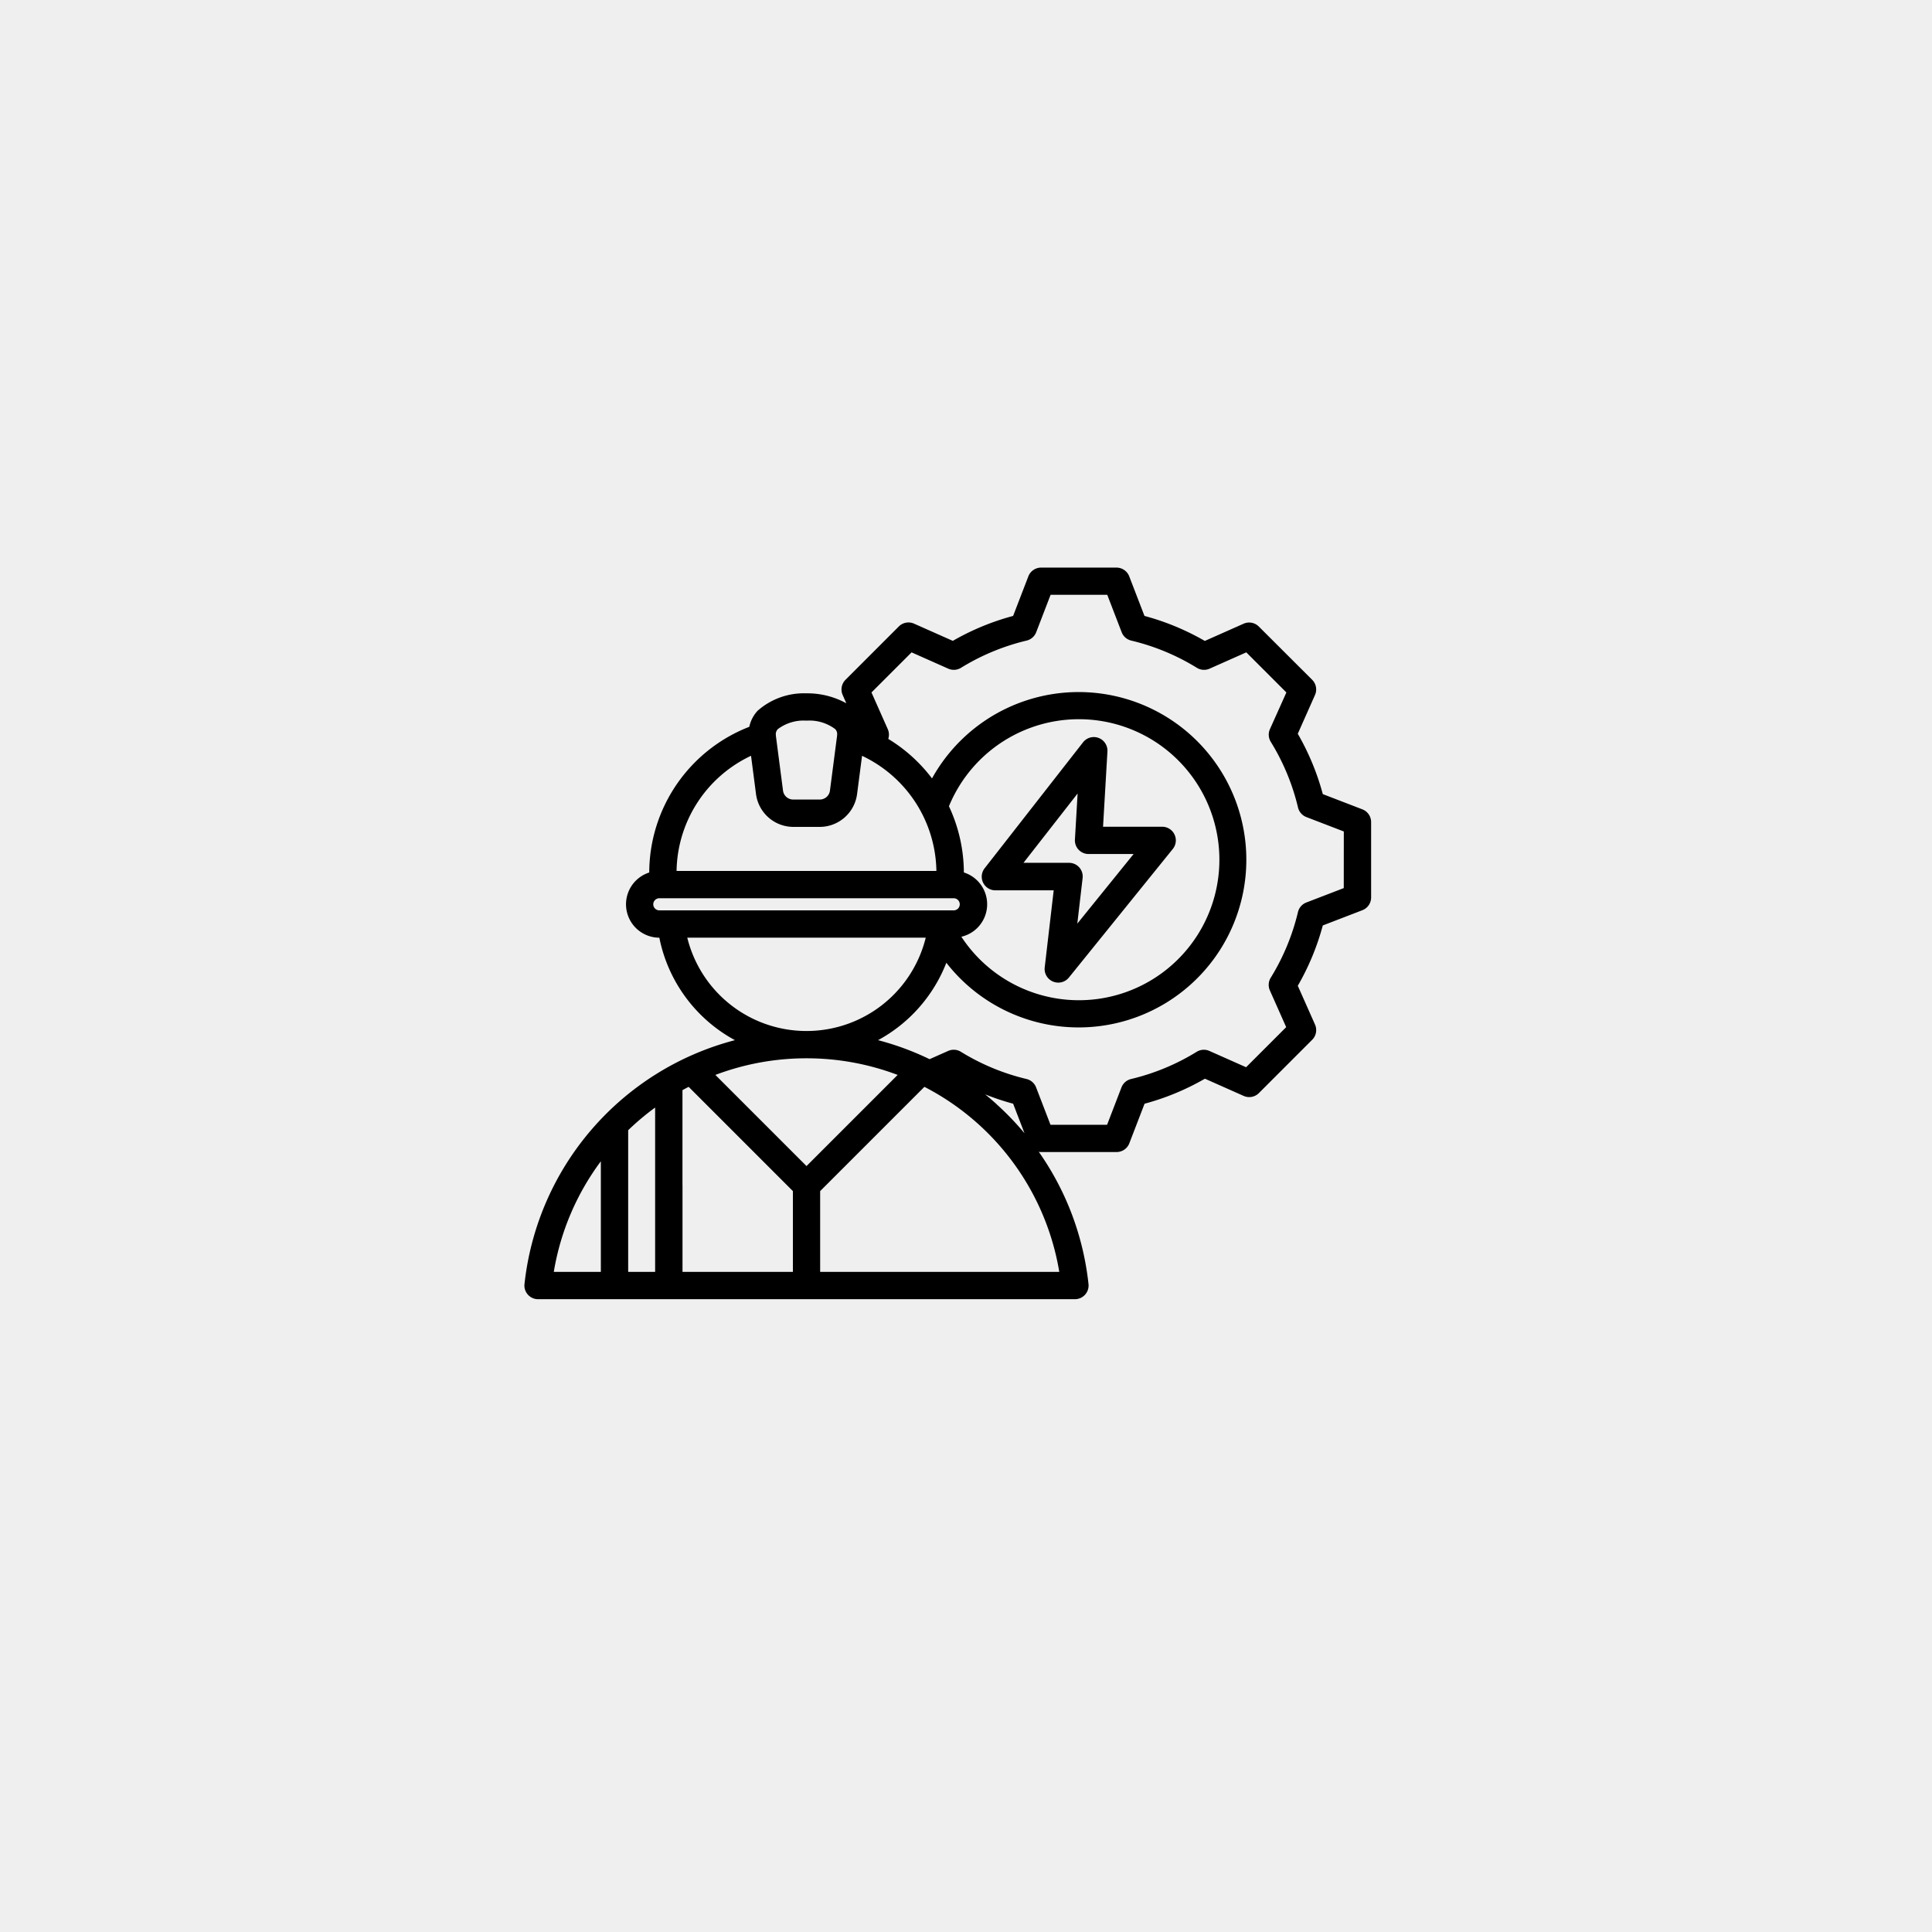
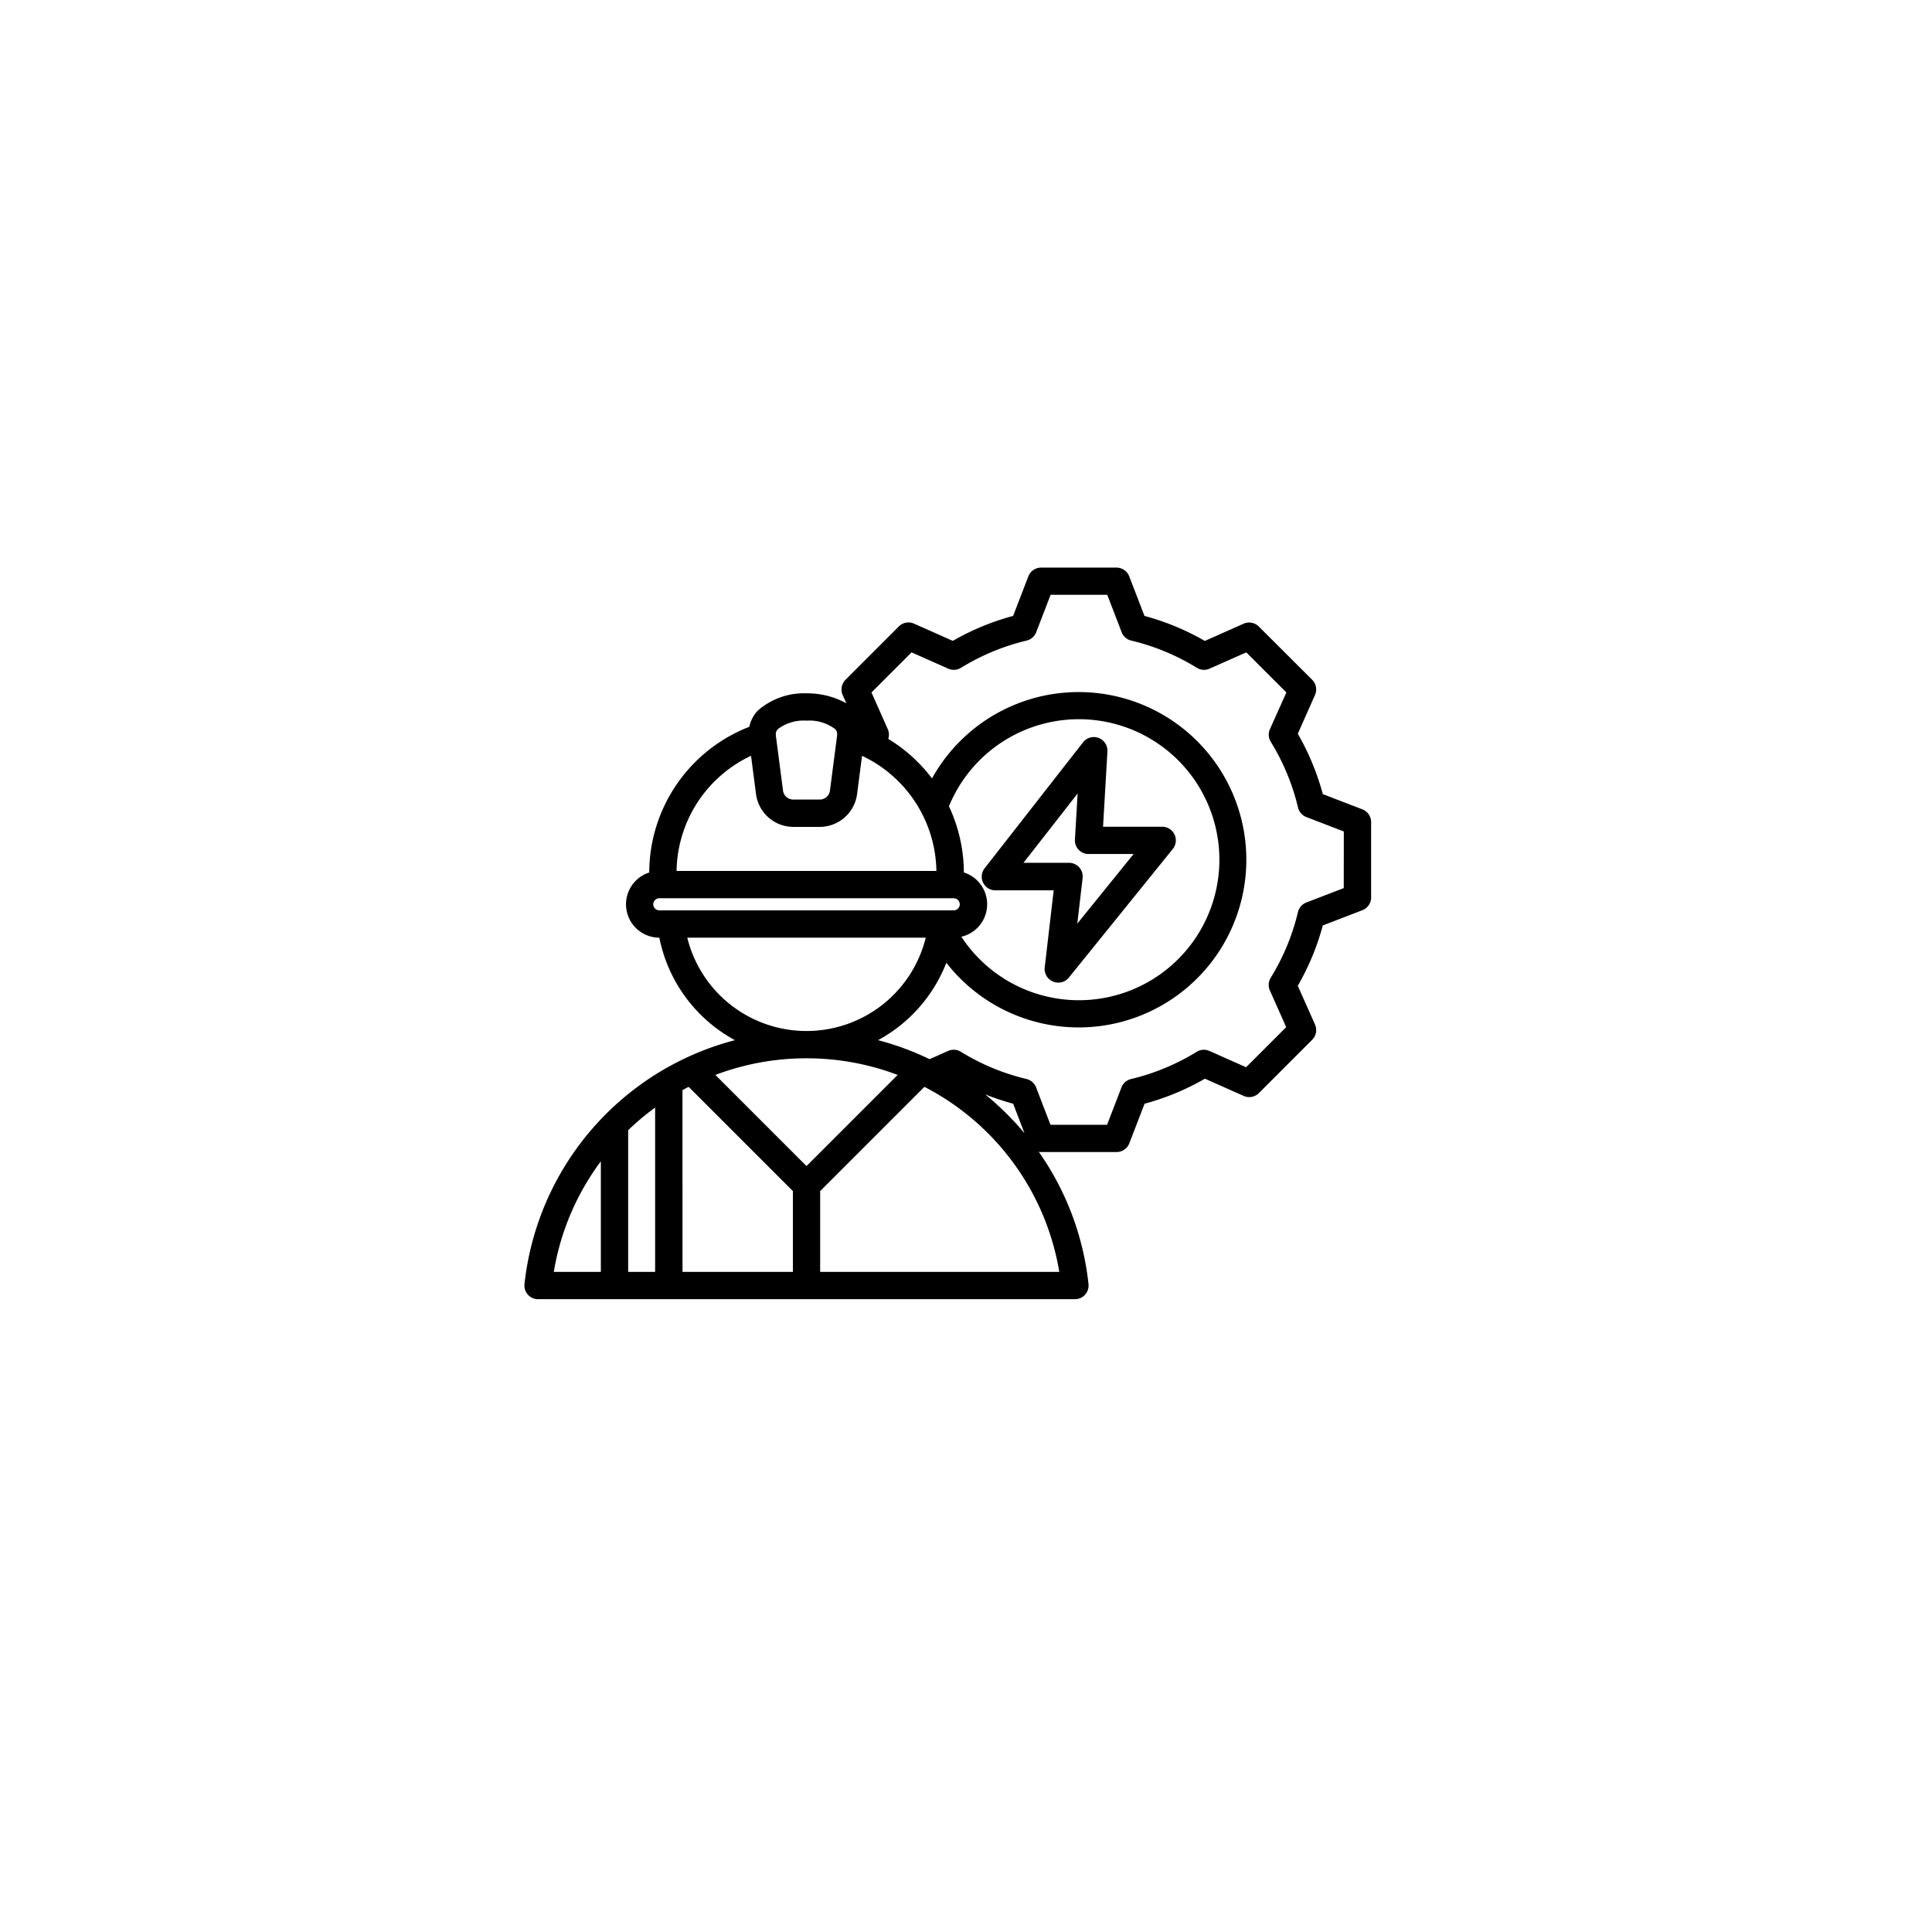
<svg xmlns="http://www.w3.org/2000/svg" width="106" height="106" viewBox="0 0 106 106">
  <g id="Group_55" data-name="Group 55" transform="translate(-1088 -1132)">
-     <rect id="Rectangle_16" data-name="Rectangle 16" width="106" height="106" transform="translate(1088 1132)" fill="#efefef" />
    <path id="engineering" d="M53.968,54.929,51.8,54.094a13.76,13.76,0,0,0-1.373-3.311l.945-2.127a.749.749,0,0,0-.155-.834L48.289,44.9a.749.749,0,0,0-.834-.155l-2.128.945a13.763,13.763,0,0,0-3.311-1.372l-.836-2.171a.749.749,0,0,0-.7-.48H36.345a.749.749,0,0,0-.7.48l-.836,2.171A13.768,13.768,0,0,0,31.5,45.686l-2.128-.945a.749.749,0,0,0-.834.155l-2.925,2.926a.749.749,0,0,0-.155.834l.2.455a4.434,4.434,0,0,0-2.184-.546h0a3.847,3.847,0,0,0-2.684.956,1.874,1.874,0,0,0-.456.881,8.6,8.6,0,0,0-5.489,7.993,1.832,1.832,0,0,0,.554,3.577,8.222,8.222,0,0,0,4.147,5.622A15.566,15.566,0,0,0,8,80.977a.749.749,0,0,0,.745.829H38.2a.749.749,0,0,0,.745-.829,15.492,15.492,0,0,0-2.728-7.258.751.751,0,0,0,.131.013h4.137a.749.749,0,0,0,.7-.48l.836-2.171a13.764,13.764,0,0,0,3.311-1.373l2.127.945a.749.749,0,0,0,.834-.155l2.925-2.926a.749.749,0,0,0,.155-.834l-.945-2.128A13.773,13.773,0,0,0,51.8,61.3l2.171-.836a.749.749,0,0,0,.48-.7V55.628A.749.749,0,0,0,53.968,54.929ZM21.9,50.529a2.359,2.359,0,0,1,1.575-.466h0a2.358,2.358,0,0,1,1.575.466.4.4,0,0,1,.1.343c0,.009,0,.018,0,.026h0l-.39,3a.562.562,0,0,1-.562.494H22.747a.562.562,0,0,1-.563-.494l-.39-3h0c0-.009,0-.018,0-.026A.4.4,0,0,1,21.9,50.529Zm-1.47,1.464.273,2.1a2.071,2.071,0,0,0,2.048,1.8H24.2a2.071,2.071,0,0,0,2.048-1.8l.273-2.1A7.108,7.108,0,0,1,30.6,58.309H16.344A7.108,7.108,0,0,1,20.426,51.993Zm11.677,6.4a8.637,8.637,0,0,0-.819-3.632,7.709,7.709,0,1,1,.682,7.159,1.83,1.83,0,0,0,.137-3.527ZM15.065,60.14a.338.338,0,0,1,.333-.333H31.549a.333.333,0,1,1,0,.666H15.4A.338.338,0,0,1,15.065,60.14Zm1.867,1.831H30.015a6.734,6.734,0,0,1-6.541,5.12h0A6.734,6.734,0,0,1,16.932,61.972Zm6.542,6.618h0a14.1,14.1,0,0,1,5,.912l-5,5-5-5a14.1,14.1,0,0,1,5-.912Zm-9.785,3.946a14.05,14.05,0,0,1,1.479-1.244q0,2.12,0,4.239,0,2.387,0,4.777H13.689Zm2.979,2.994q0-2.6,0-5.193.168-.093.339-.181l5.72,5.72v4.432H16.67q0-2.39,0-4.778ZM12.19,74.24v6.067H9.608A13.978,13.978,0,0,1,12.19,74.24Zm12.032,6.067V75.875l5.72-5.72a14.008,14.008,0,0,1,7.4,10.152Zm9.682-9.2q-.309-.279-.631-.54a13.753,13.753,0,0,0,1.537.513l.623,1.619A15.652,15.652,0,0,0,33.9,71.107ZM52.95,59.251l-2.053.79a.749.749,0,0,0-.46.526,12.284,12.284,0,0,1-1.493,3.6.749.749,0,0,0-.047.7l.894,2.012-2.2,2.2-2.011-.893a.749.749,0,0,0-.7.047,12.276,12.276,0,0,1-3.6,1.493.749.749,0,0,0-.526.46l-.79,2.052H36.86l-.79-2.053a.749.749,0,0,0-.526-.46,12.276,12.276,0,0,1-3.6-1.493.75.75,0,0,0-.7-.047l-1.018.452A15.493,15.493,0,0,0,27.4,67.594a8.237,8.237,0,0,0,3.746-4.246,9.2,9.2,0,1,0-.787-10.115,8.592,8.592,0,0,0-2.4-2.168.749.749,0,0,0-.027-.536l-.894-2.012,2.2-2.2,2.012.894a.749.749,0,0,0,.7-.047,12.277,12.277,0,0,1,3.6-1.493.749.749,0,0,0,.526-.46l.79-2.053h3.108l.79,2.053a.749.749,0,0,0,.526.46,12.28,12.28,0,0,1,3.6,1.493.749.749,0,0,0,.7.047l2.012-.894,2.2,2.2L48.9,50.528a.749.749,0,0,0,.047.7,12.271,12.271,0,0,1,1.493,3.6.749.749,0,0,0,.46.526l2.053.79Zm-15.914.117L36.543,63.6a.749.749,0,0,0,1.327.558l5.7-7.054a.749.749,0,0,0-.583-1.22H39.743l.241-4.132a.749.749,0,0,0-1.338-.5l-5.4,6.912a.749.749,0,0,0,.59,1.21h3.2Zm1.312-5.308L38.2,56.588a.749.749,0,0,0,.748.793H41.42L38.331,61.2l.291-2.5a.749.749,0,0,0-.744-.836h-2.5Z" transform="translate(1108.776 1121.475)" />
  </g>
</svg>